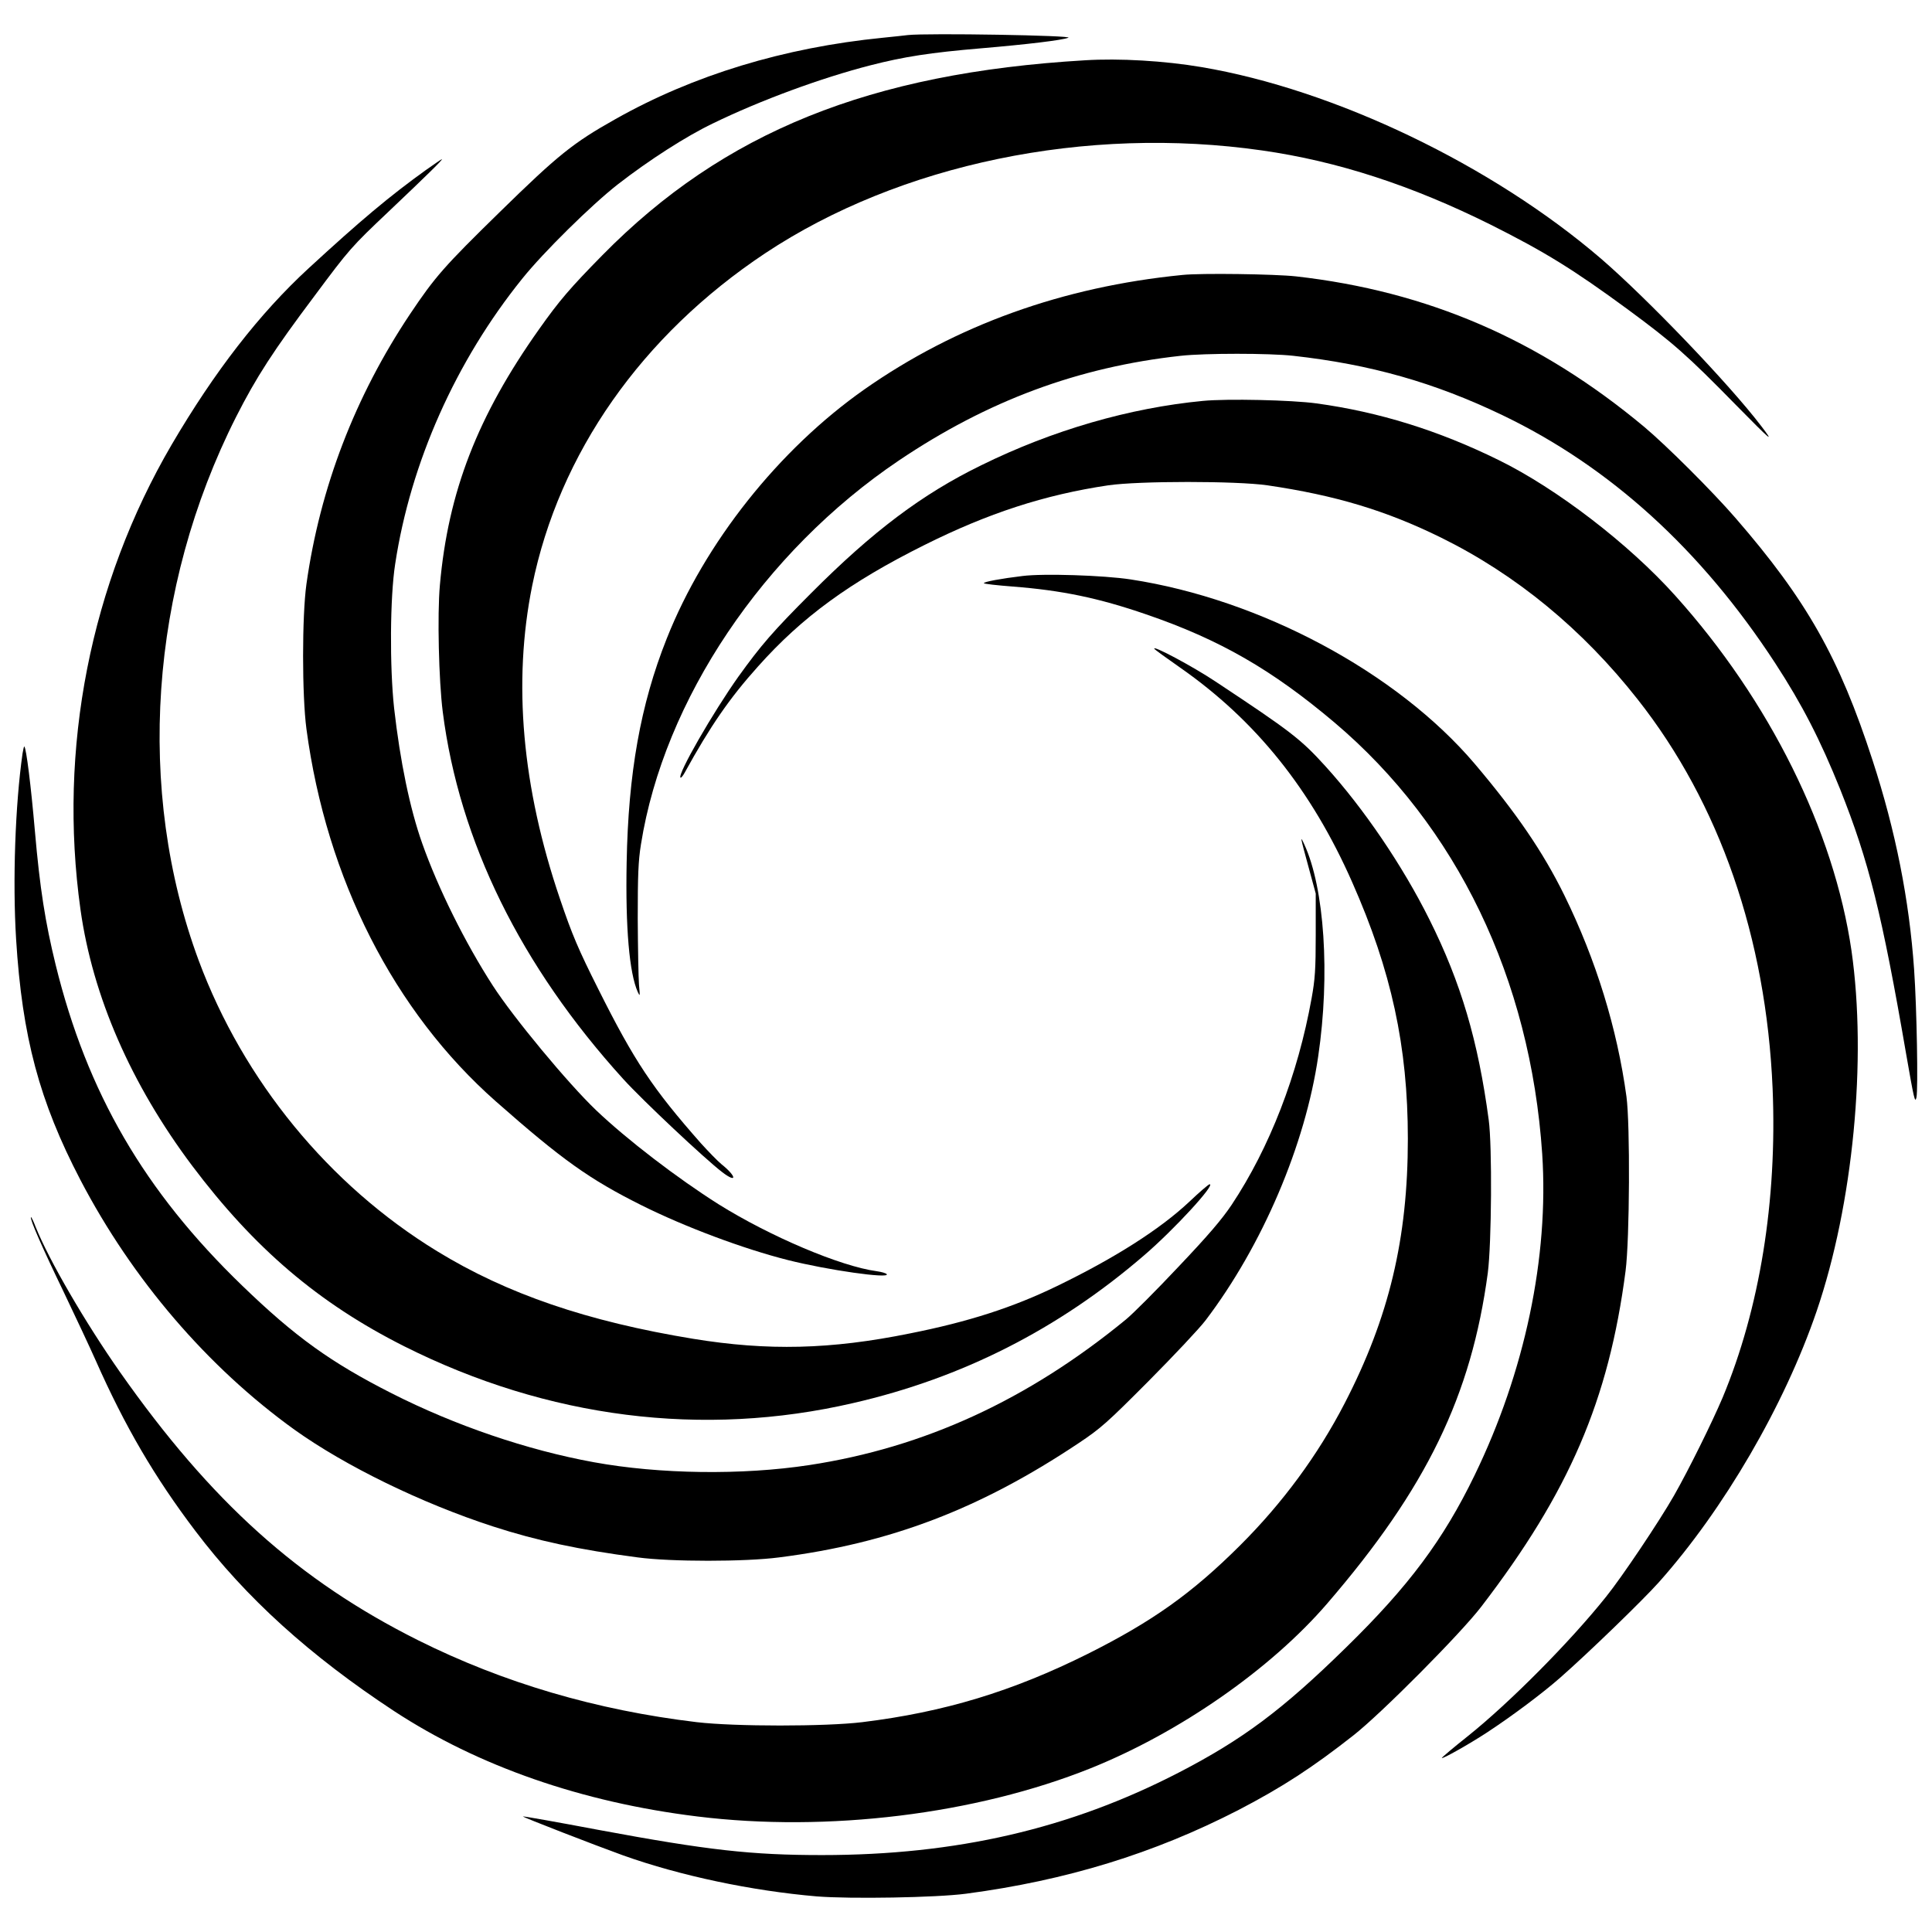
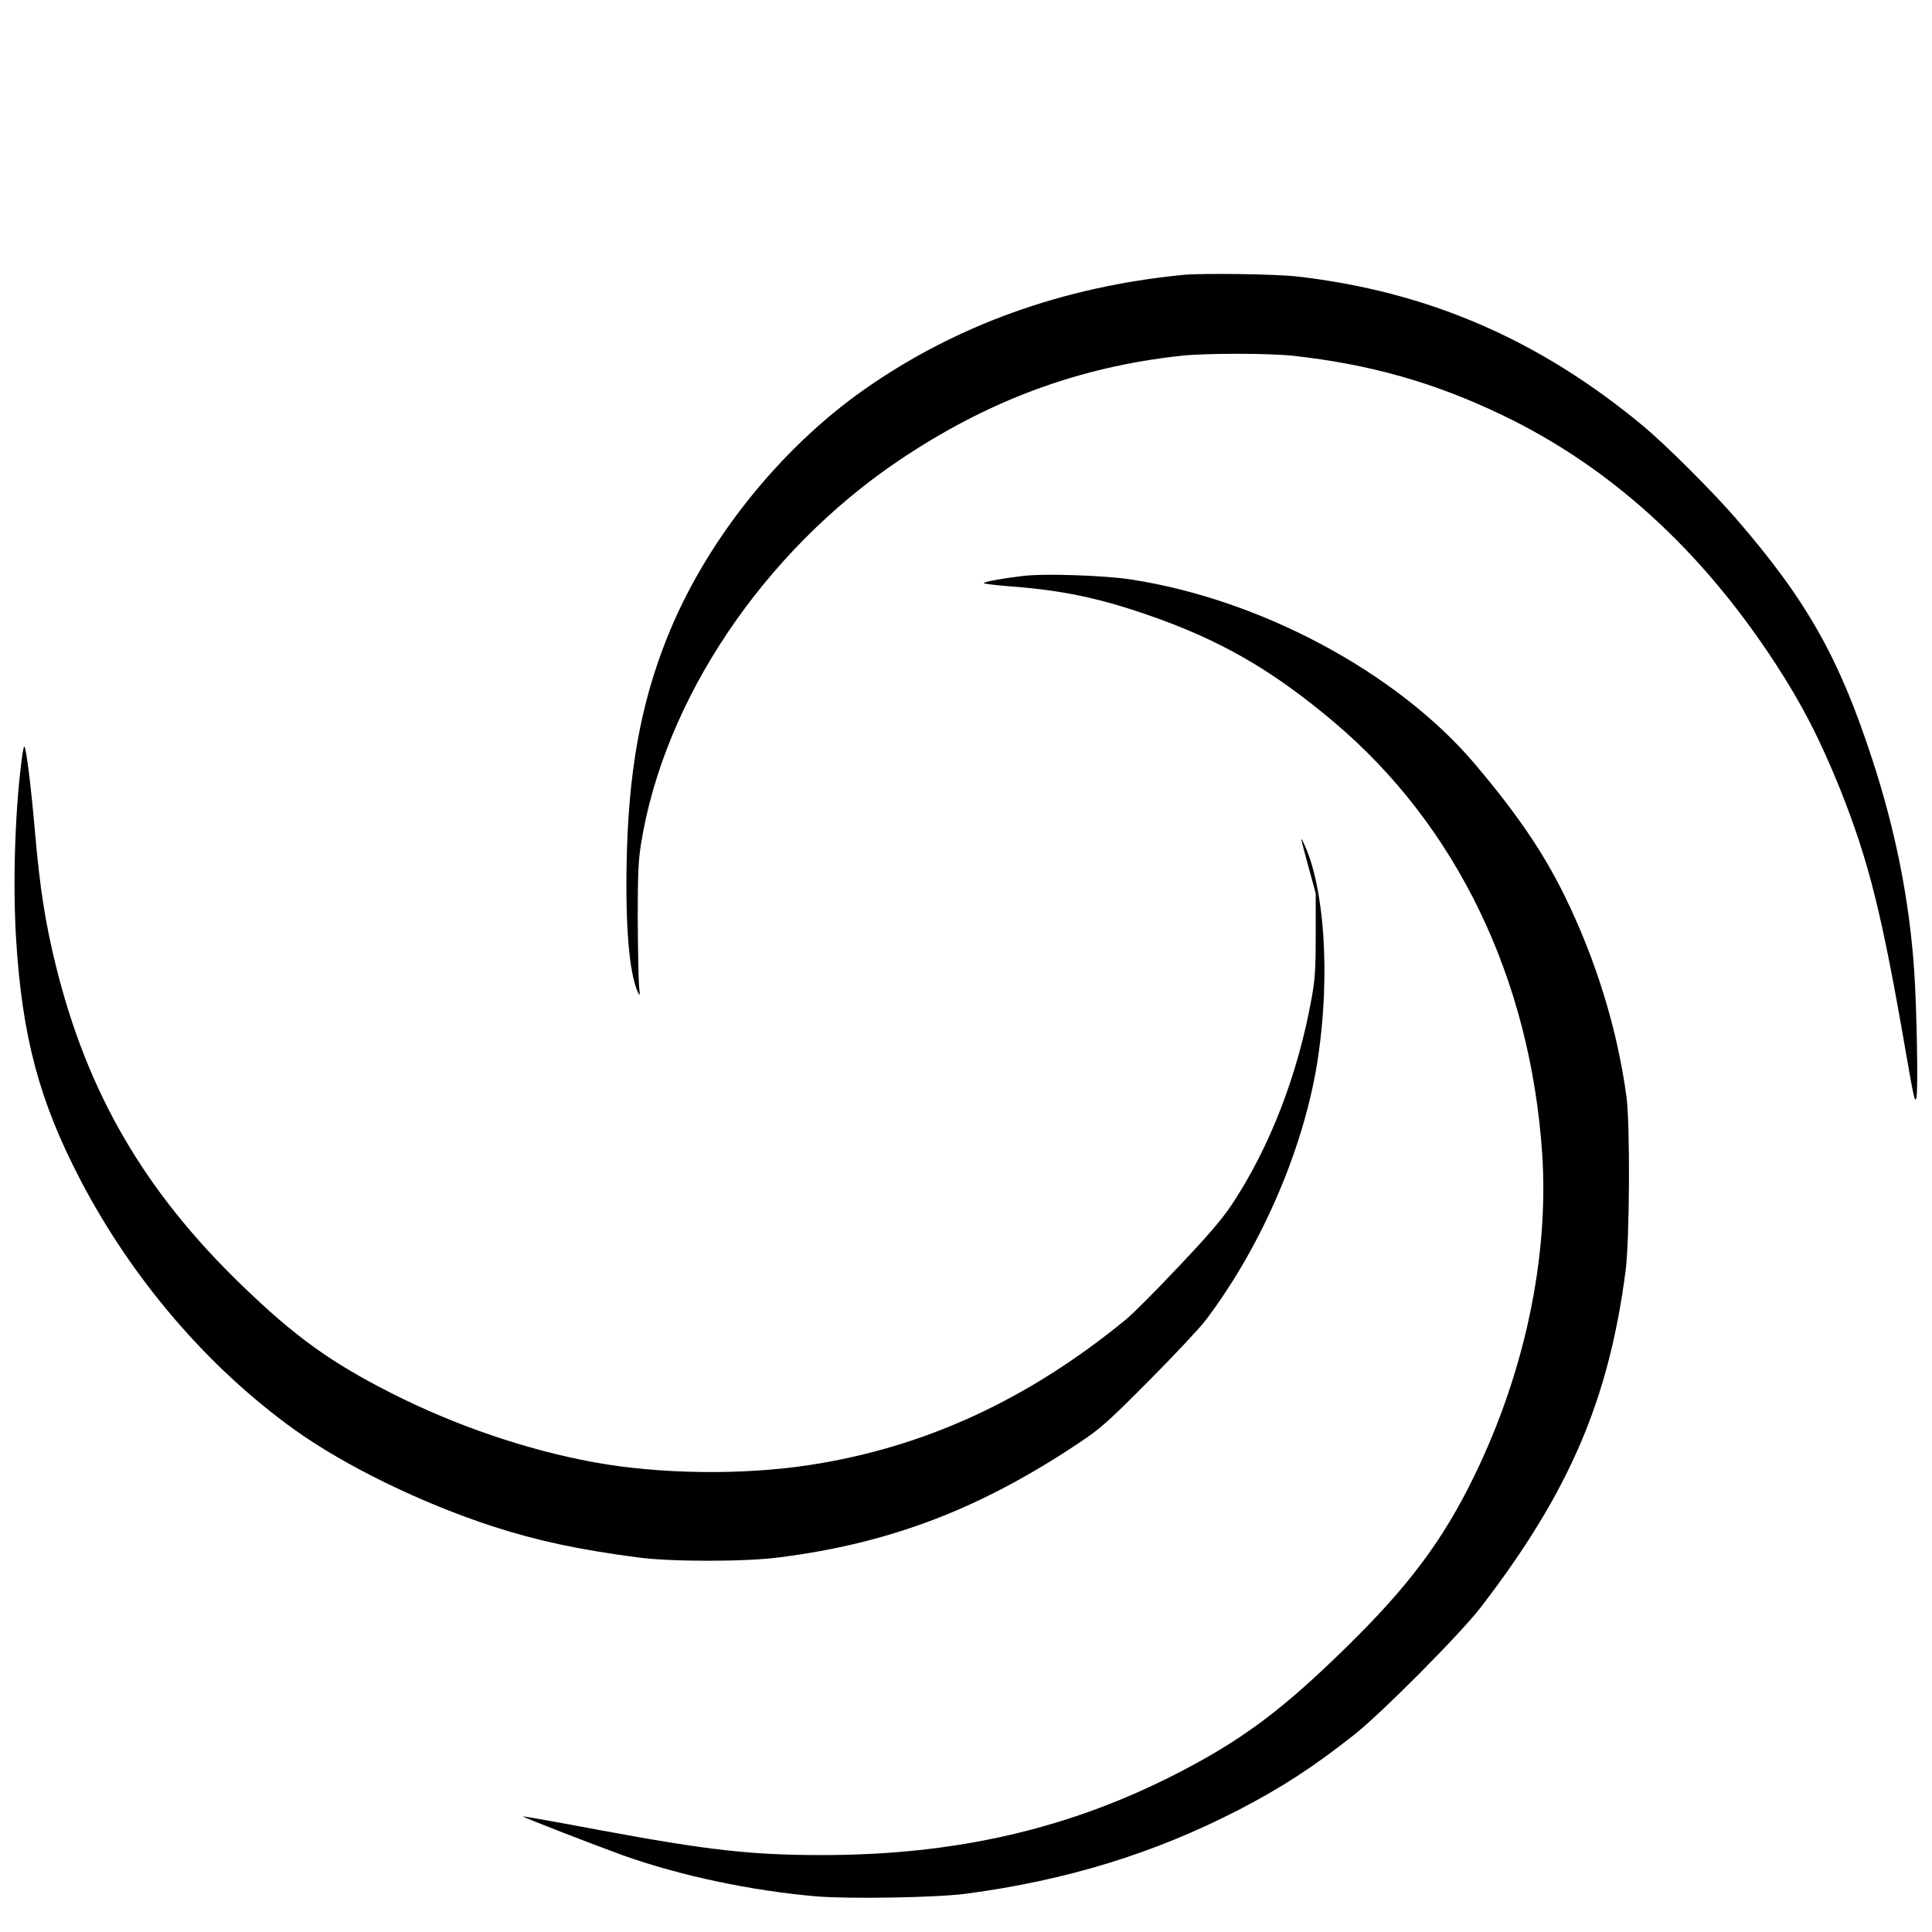
<svg xmlns="http://www.w3.org/2000/svg" version="1.0" width="1080pt" height="1080pt" viewBox="0 0 1080 1080" preserveAspectRatio="xMidYMid meet">
  <g transform="translate(0,1080) scale(0.1,-0.1)" fill="#000000" stroke="none">
-     <path d="M5075 10604 c-16 -2 -79 -9 -140 -15 -553 -55 -1059 -209 -1495 -455 -237 -133 -321 -201 -645 -518 -312 -305 -363 -363 -503 -572 -307 -460 -503 -969 -579 -1509 -25 -179 -25 -622 0 -810 112 -838 490 -1580 1059 -2082 371 -327 523 -435 813 -580 242 -121 570 -244 820 -307 222 -56 568 -105 552 -79 -4 6 -29 13 -57 17 -201 27 -595 194 -883 374 -231 146 -513 362 -685 526 -158 151 -462 518 -577 696 -155 240 -306 544 -395 796 -69 195 -123 457 -157 756 -25 232 -23 619 6 805 86 567 339 1135 711 1596 118 147 386 411 533 526 175 136 382 269 532 341 267 130 608 255 881 325 187 48 334 71 619 95 258 22 450 45 487 59 37 13 -789 27 -897 15z" />
-     <path d="M6065 10463 c-1202 -71 -2020 -401 -2697 -1089 -181 -184 -242 -255 -355 -415 -343 -484 -508 -908 -554 -1430 -15 -166 -6 -535 16 -708 92 -723 436 -1422 1010 -2054 108 -119 456 -446 553 -520 84 -64 80 -23 -5 45 -22 18 -73 71 -114 116 -270 306 -372 458 -575 864 -111 221 -146 303 -214 504 -212 623 -264 1210 -155 1750 150 739 612 1399 1302 1858 753 500 1796 716 2778 575 422 -60 838 -196 1278 -415 305 -153 463 -251 767 -474 251 -185 330 -254 608 -538 194 -197 215 -215 136 -112 -180 236 -637 712 -893 933 -610 524 -1489 946 -2235 1072 -206 35 -460 50 -651 38z" />
-     <path d="M2380 9849 c-203 -146 -365 -282 -654 -548 -276 -254 -526 -577 -766 -986 -455 -778 -636 -1699 -510 -2600 68 -484 282 -975 623 -1430 349 -464 708 -770 1187 -1011 801 -402 1669 -512 2510 -317 609 140 1147 413 1625 825 169 145 401 398 367 398 -6 0 -57 -44 -115 -99 -163 -153 -416 -314 -738 -470 -245 -119 -495 -200 -823 -265 -443 -90 -794 -98 -1211 -30 -592 97 -1042 251 -1432 490 -605 370 -1082 953 -1332 1624 -353 952 -276 2081 209 3040 112 221 209 371 439 677 195 262 205 273 413 470 216 205 306 293 298 293 -3 0 -43 -28 -90 -61z" />
    <path d="M6610 9263 c-669 -66 -1266 -281 -1777 -639 -480 -337 -894 -859 -1106 -1394 -147 -369 -215 -754 -224 -1252 -7 -365 15 -617 62 -723 13 -28 13 -24 7 40 -3 39 -6 205 -7 370 0 242 3 322 18 415 128 807 685 1636 1442 2146 496 334 1001 522 1575 585 136 15 495 15 630 0 431 -48 787 -149 1167 -331 603 -289 1113 -753 1527 -1388 150 -230 252 -429 363 -705 160 -402 233 -693 369 -1482 43 -247 49 -275 57 -240 10 46 2 499 -13 715 -27 390 -104 777 -232 1169 -187 576 -369 897 -767 1356 -130 150 -386 405 -510 509 -585 488 -1211 758 -1946 841 -117 13 -531 19 -635 8z" />
-     <path d="M6725 8559 c-409 -39 -840 -163 -1240 -360 -330 -161 -606 -369 -950 -714 -215 -215 -281 -292 -407 -467 -142 -200 -342 -547 -324 -565 3 -3 13 9 23 27 143 260 251 417 410 594 247 277 513 471 930 679 356 178 672 281 1028 334 172 25 717 25 890 0 381 -56 663 -141 970 -292 420 -207 792 -513 1100 -905 458 -581 718 -1333 754 -2175 26 -627 -72 -1231 -280 -1729 -60 -141 -188 -400 -271 -546 -84 -147 -292 -457 -380 -566 -202 -253 -538 -591 -770 -777 -82 -65 -148 -121 -148 -124 0 -9 153 77 255 144 137 90 307 217 407 305 155 136 461 432 551 533 363 407 702 989 882 1515 204 597 282 1408 195 2015 -98 673 -458 1399 -985 1985 -259 289 -663 599 -987 758 -337 166 -669 269 -1019 317 -139 19 -498 27 -634 14z" />
    <path d="M5715 7580 c-117 -14 -215 -32 -215 -40 0 -4 73 -12 163 -19 270 -21 476 -63 743 -155 412 -141 705 -310 1054 -605 684 -579 1095 -1433 1161 -2411 38 -576 -97 -1219 -378 -1797 -175 -361 -368 -620 -719 -963 -355 -348 -577 -514 -937 -700 -607 -313 -1241 -460 -1992 -460 -394 0 -637 27 -1245 140 -233 44 -425 78 -427 76 -4 -3 403 -161 561 -218 320 -114 719 -198 1082 -229 188 -15 667 -7 834 15 560 74 1052 225 1525 469 244 127 413 237 643 418 157 124 597 567 712 717 492 641 713 1155 807 1877 23 176 26 820 5 975 -52 381 -170 764 -347 1125 -119 242 -268 460 -501 735 -434 511 -1197 920 -1924 1031 -151 23 -488 34 -605 19z" />
-     <path d="M6453 7173 c3 -5 68 -52 144 -105 424 -296 734 -683 962 -1200 219 -495 311 -918 311 -1434 0 -558 -105 -999 -354 -1480 -149 -288 -346 -556 -585 -794 -268 -267 -489 -424 -850 -605 -421 -210 -803 -326 -1261 -382 -205 -25 -713 -25 -925 0 -562 67 -1081 220 -1558 458 -669 335 -1158 775 -1667 1500 -192 274 -395 622 -471 811 -12 32 -24 56 -26 54 -8 -8 64 -172 182 -416 67 -140 148 -313 180 -385 164 -370 329 -652 557 -953 283 -374 641 -698 1111 -1007 470 -308 1050 -510 1694 -589 728 -90 1558 12 2199 269 498 200 1007 554 1323 921 555 644 806 1162 898 1849 21 164 25 708 5 855 -59 441 -155 767 -332 1121 -150 301 -367 620 -581 856 -138 152 -194 195 -614 473 -129 86 -357 207 -342 183z" />
    <path d="M126 6588 c-41 -288 -56 -712 -36 -1038 34 -547 130 -906 360 -1347 290 -555 711 -1046 1196 -1395 284 -203 710 -411 1110 -541 247 -80 481 -130 809 -173 185 -25 600 -25 790 0 622 79 1124 271 1675 639 123 82 159 114 390 346 140 141 284 294 319 340 317 417 558 981 630 1477 67 455 35 939 -78 1184 -25 55 -23 44 26 -135 l38 -140 0 -230 c0 -194 -4 -250 -23 -355 -77 -429 -235 -836 -447 -1155 -55 -82 -131 -171 -298 -347 -123 -131 -255 -263 -293 -294 -547 -449 -1127 -716 -1771 -814 -374 -57 -836 -51 -1203 16 -374 68 -777 206 -1130 385 -341 173 -540 316 -836 602 -547 528 -867 1078 -1043 1794 -58 237 -88 426 -116 748 -22 253 -48 462 -59 472 -2 2 -6 -15 -10 -39z" />
  </g>
</svg>